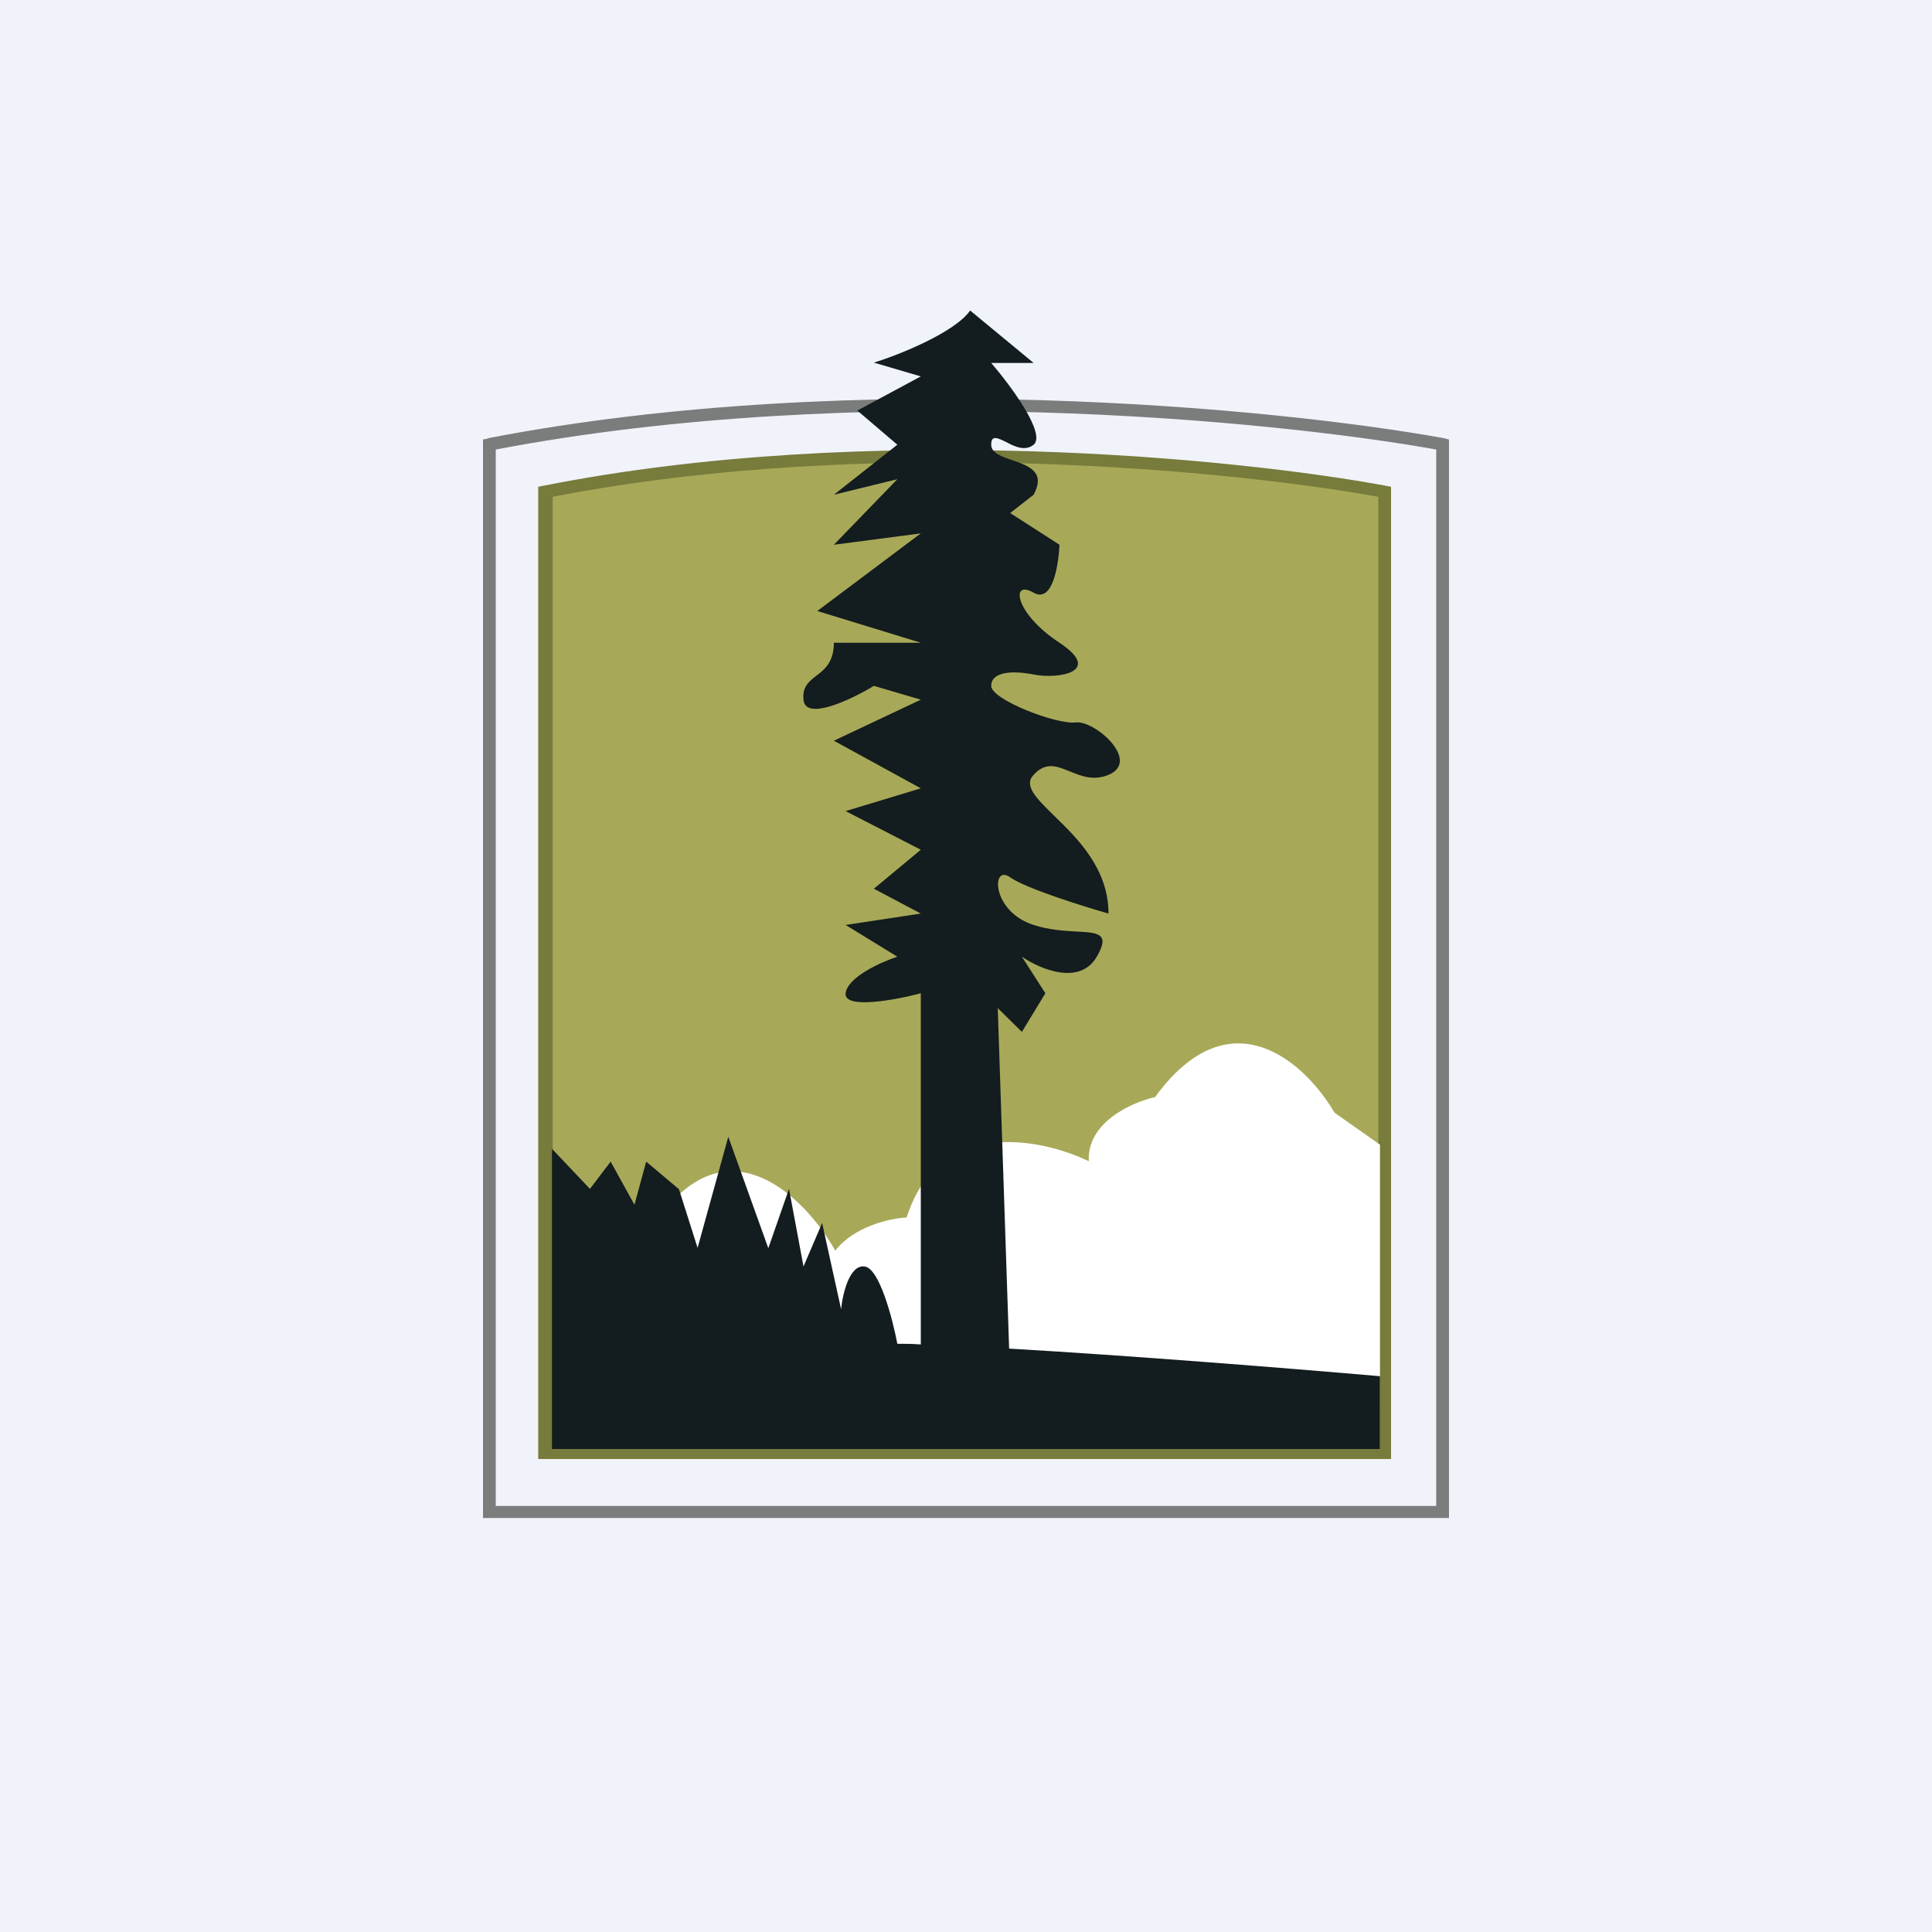
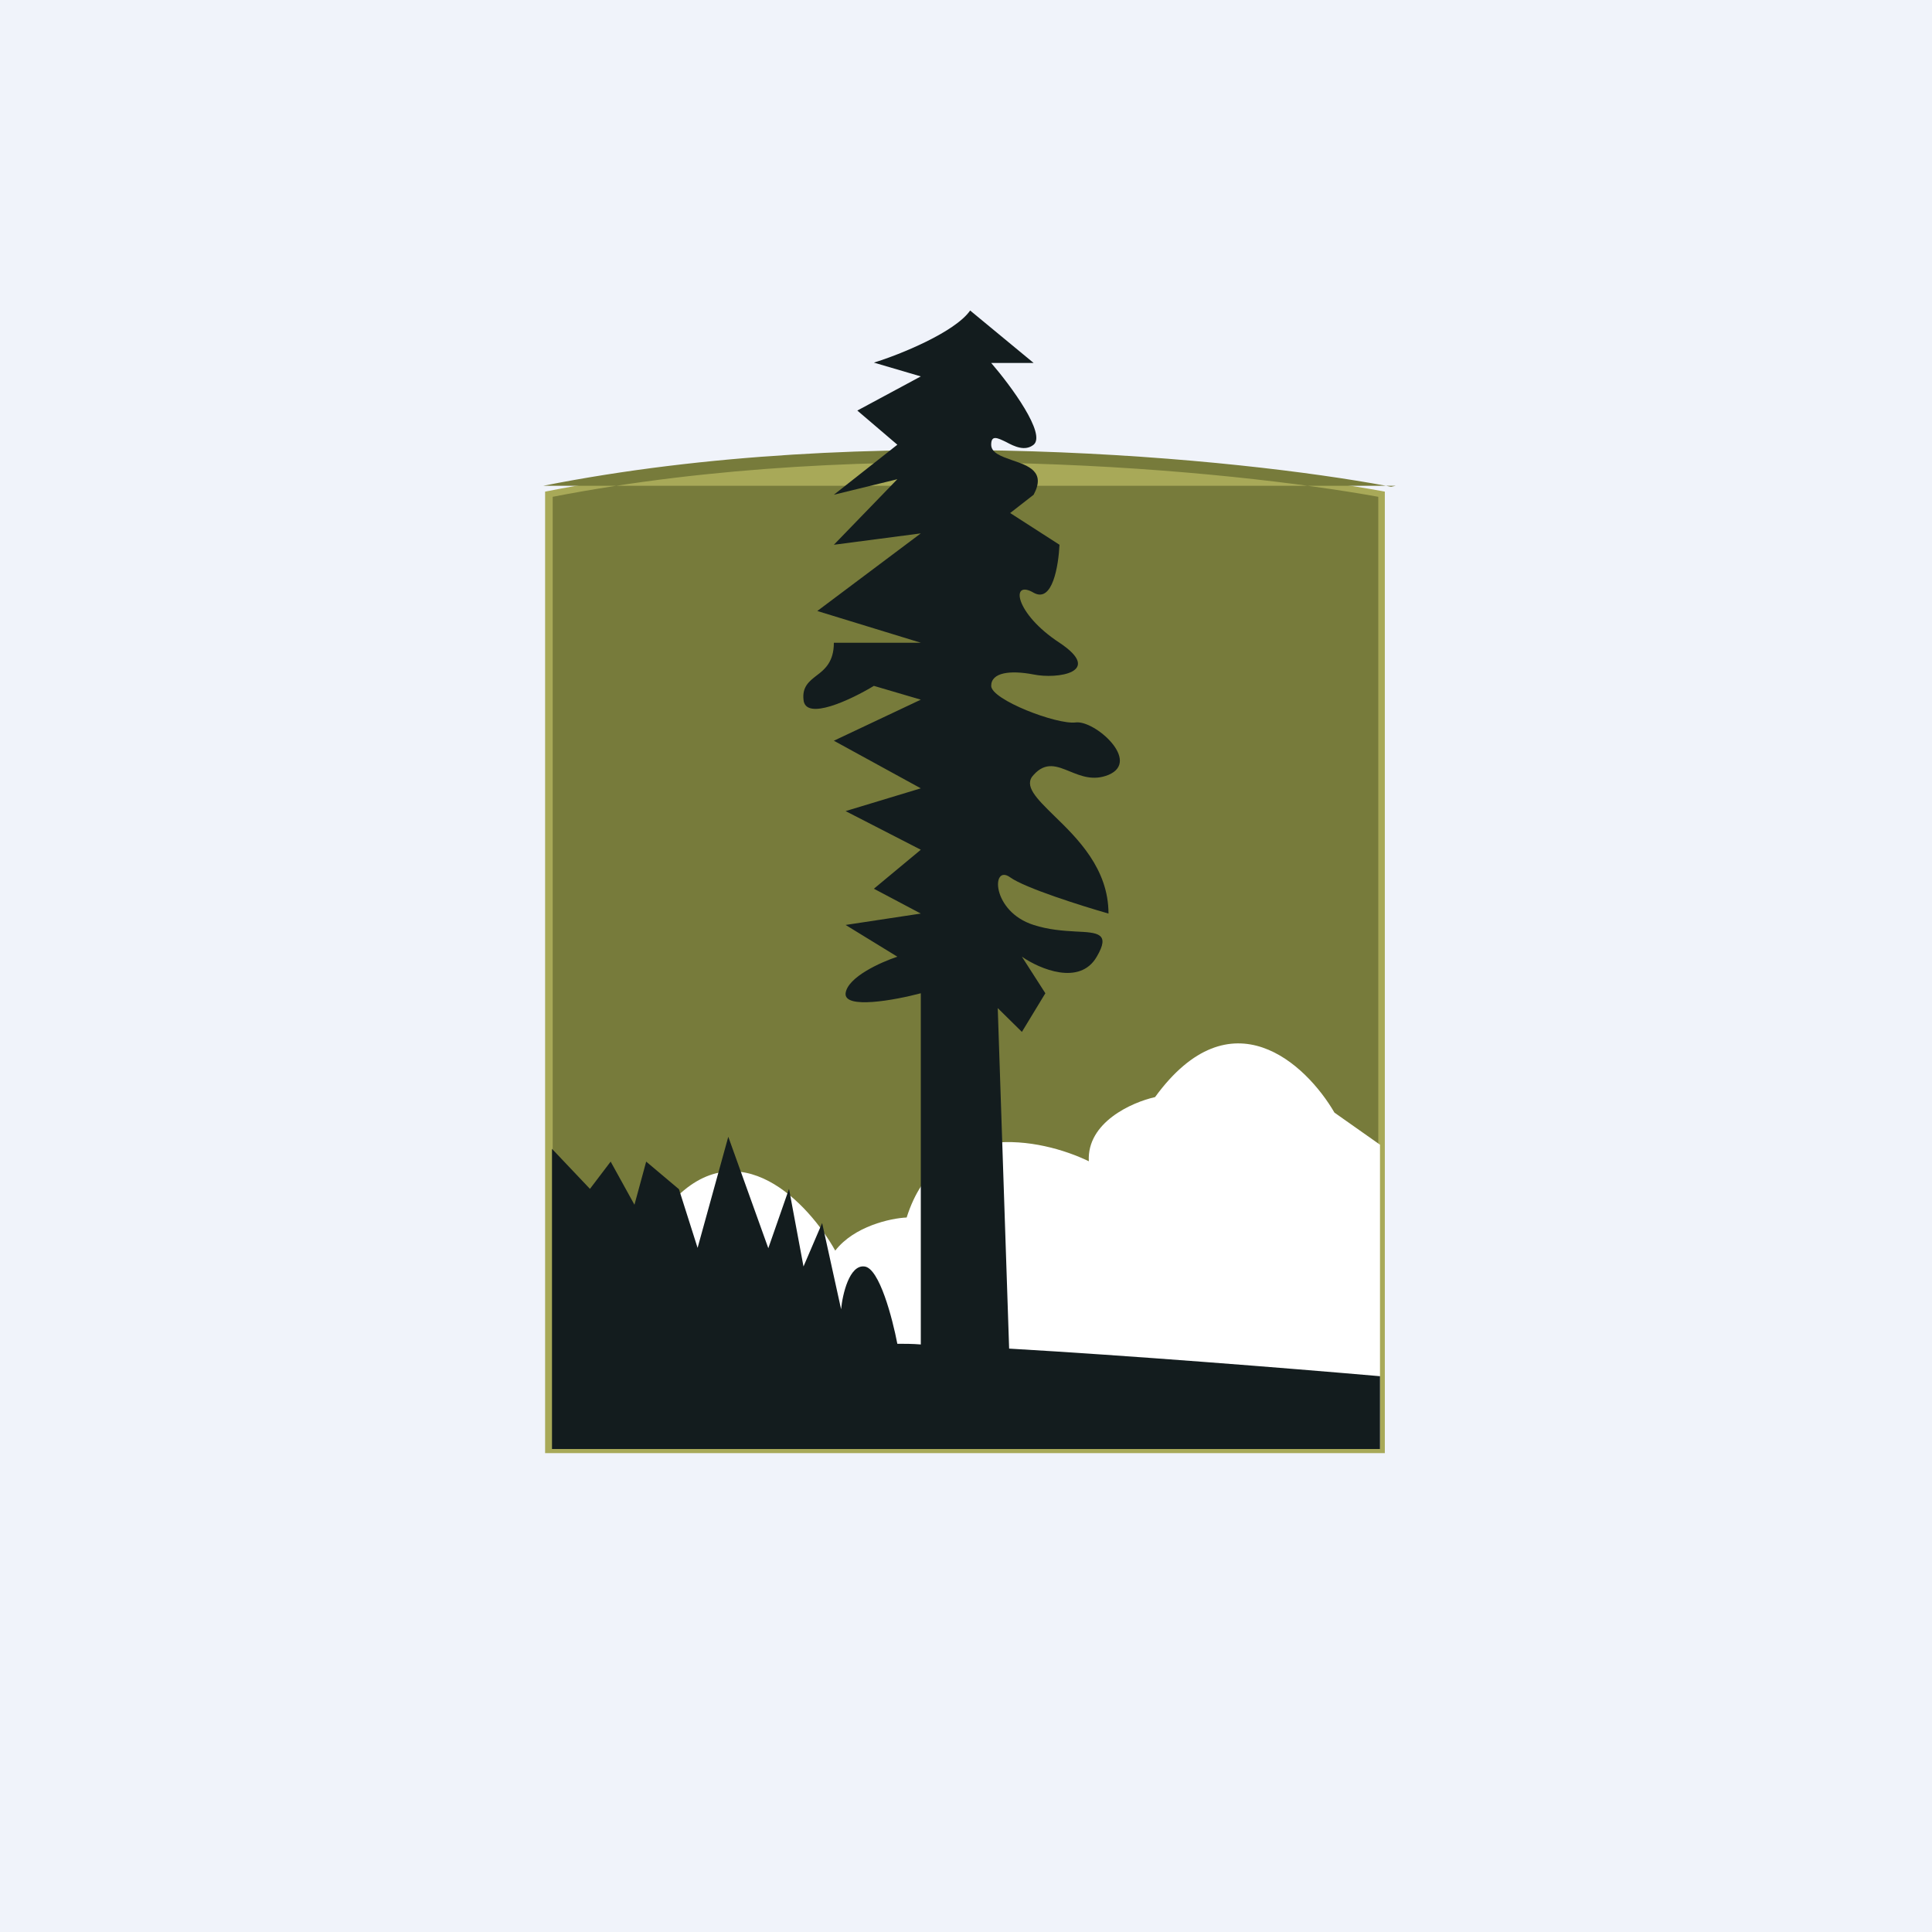
<svg xmlns="http://www.w3.org/2000/svg" width="56" height="56" viewBox="0 0 56 56">
  <path fill="#F0F3FA" d="M0 0h56v56H0z" />
-   <path d="M14.15 12.7c10.75-2.07 22.94-.86 27.7 0l.15.04V44H14V12.74l.15-.03Zm.22.33v30.62h27.26V13.03c-4.8-.86-16.72-2.01-27.26 0Z" fill="#7B7C7C" />
  <path d="M40.13 42.12H15.8V14.25c9.44-1.87 20.16-.78 24.34 0v27.87Z" fill="#A8A958" />
-   <path d="M15.75 14.08c9.48-1.88 20.22-.78 24.42 0l.15.03v28.18H15.6V14.11l.14-.03Zm.27.32v27.54h23.93V14.4c-4.25-.77-14.66-1.8-23.93 0Z" fill="#777B3B" />
+   <path d="M15.75 14.08c9.48-1.88 20.22-.78 24.42 0l.15.03v28.18V14.11l.14-.03Zm.27.32v27.54h23.93V14.4c-4.25-.77-14.66-1.8-23.93 0Z" fill="#777B3B" />
  <path d="M18.09 42H40v-8.82l-1.32-.93c-.82-1.41-3-3.47-5.2-.45-.67.15-1.98.73-1.92 1.86-1.38-.67-4.36-1.28-5.28 1.63-.46.02-1.52.25-2.07.96-.76-1.36-2.79-3.54-4.75-1.4l-1.37 2.07V42Z" fill="#fff" />
  <path d="M26.69 38.97V28.79c-.75.2-2.23.47-2.18 0 .06-.47 1.02-.9 1.5-1.06l-1.5-.92 2.18-.33-1.36-.72 1.36-1.13-2.18-1.12 2.18-.66-2.52-1.38 2.52-1.19-1.36-.4c-.66.4-1.99 1.03-2.04.4-.04-.37.16-.53.38-.7.24-.18.5-.4.5-.95h2.52l-3-.92 3-2.25-2.52.33 1.84-1.9-1.84.45 1.84-1.45-1.16-.99 1.84-.99-1.36-.4c.75-.23 2.35-.88 2.79-1.51l1.84 1.52h-1.23c.57.66 1.6 2.06 1.23 2.37-.25.2-.56.05-.8-.08-.25-.12-.43-.21-.43.08 0 .24.3.34.61.45.47.16.98.33.62 1l-.68.53 1.43.92c-.03.6-.2 1.7-.75 1.39-.68-.4-.55.6.75 1.45 1.29.86-.07 1.06-.75.92-.68-.13-1.23-.06-1.23.33 0 .4 1.9 1.13 2.45 1.06.55-.07 1.9 1.12.95 1.52-.44.18-.8.03-1.12-.1-.37-.15-.7-.29-1.05.1-.3.31.08.68.6 1.19.67.65 1.57 1.53 1.57 2.83-.77-.22-2.42-.74-2.85-1.05-.55-.4-.55.99.68 1.38.43.14.86.17 1.22.19.64.03 1.01.05.61.73-.49.85-1.65.36-2.17 0l.68 1.06-.68 1.12-.7-.69.33 9.87c3.46.2 7.99.56 10.75.8V42H16v-8.7l1.1 1.16.6-.79.69 1.25.34-1.25.95.8.54 1.7.89-3.22 1.16 3.23.6-1.72.42 2.25.54-1.26.55 2.5c.04-.43.24-1.3.68-1.24.43.05.81 1.51.95 2.24.2 0 .44 0 .68.02Z" fill="#131C1E" />
</svg>